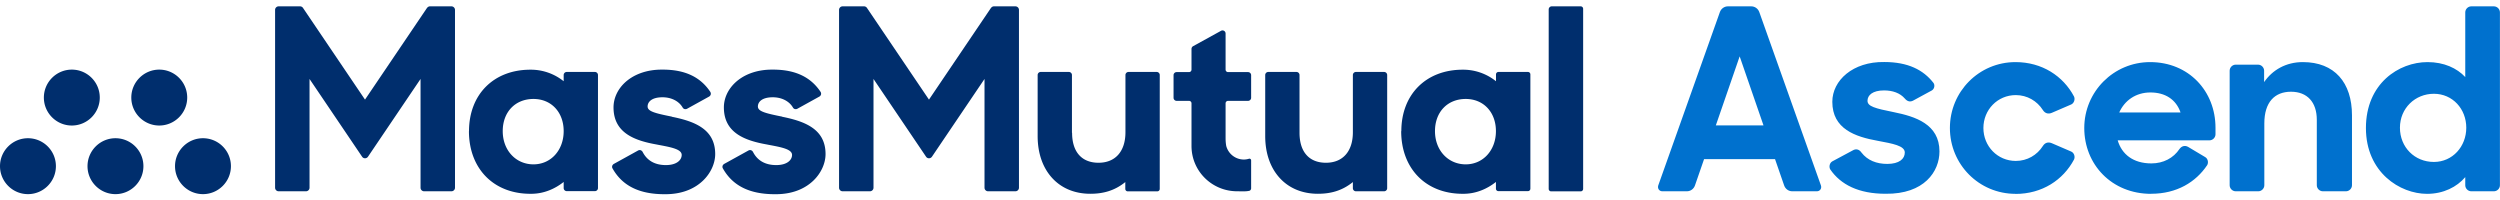
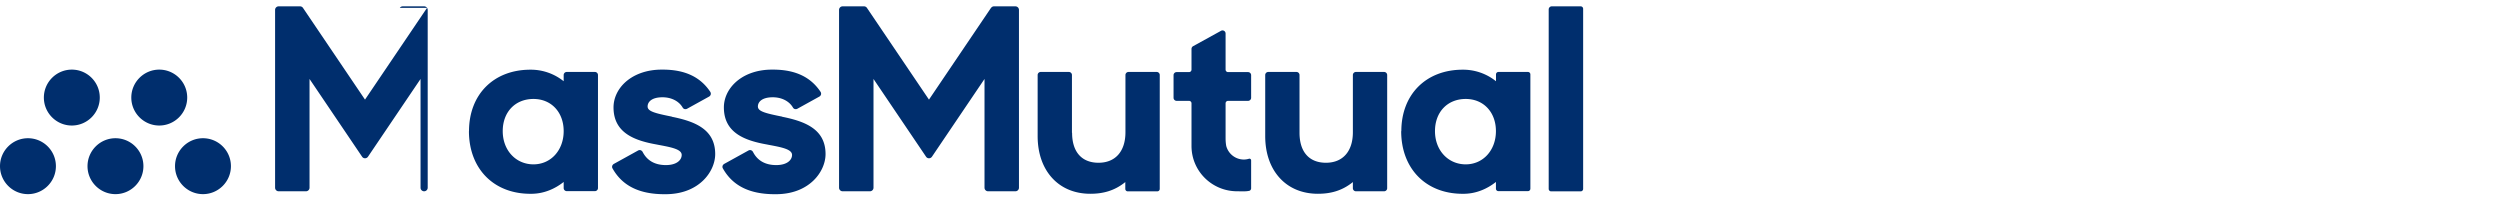
<svg xmlns="http://www.w3.org/2000/svg" id="Layer_1" width="212" height="17" viewBox="0 0 342.53 25.73">
  <defs>
    <style>.cls-1{fill:#002e6d}.cls-2{fill:#0071ce}</style>
  </defs>
-   <path d="M227.76 25.34c-.42 0-.69-.38-.56-.8L235.64.8c.17-.49.62-.8 1.11-.8h3.19c.49 0 .94.31 1.11.8l8.44 23.74c.14.42-.14.8-.56.8h-3.37c-.49 0-.94-.31-1.11-.8l-1.25-3.61h-9.72l-1.25 3.61c-.17.49-.62.8-1.11.8h-3.37Zm10.59-18.47-3.26 9.44h6.53l-3.26-9.44ZM264.9 10.48c.24.31.14.83-.21 1.04l-2.43 1.32c-.49.31-.9.24-1.28-.21-.66-.76-1.67-1.11-2.85-1.11-1.56 0-2.26.66-2.26 1.42s1.01 1.04 3.61 1.56c2.92.59 6.25 1.63 6.25 5.38 0 2.74-2.08 5.87-7.39 5.8-3.68 0-6.14-1.25-7.57-3.33-.21-.35-.1-.9.28-1.11l2.78-1.49c.45-.28.9-.17 1.21.28.83 1.08 2.08 1.56 3.54 1.56 1.63 0 2.4-.69 2.4-1.56 0-.94-1.67-1.22-3.68-1.6-3.12-.56-6.25-1.63-6.25-5.35 0-2.92 2.81-5.52 7.12-5.45 3.26 0 5.35 1.08 6.73 2.85ZM276.15 25.69c-5 0-8.99-4.03-8.99-9.02s3.99-9.03 8.99-9.03c3.64 0 6.53 1.91 8.02 4.72.17.38 0 .9-.38 1.08l-2.67 1.15c-.49.21-.94.07-1.22-.38-.8-1.25-2.15-2.05-3.71-2.05-2.5 0-4.44 2.01-4.44 4.51s1.94 4.51 4.44 4.51c1.56 0 2.92-.8 3.71-2.05.28-.45.73-.59 1.22-.38l2.67 1.15c.38.17.56.69.38 1.08-1.49 2.81-4.37 4.72-8.02 4.72ZM294.73 25.69c-5.41 0-9.16-4.03-9.16-9.02s4.03-9.03 9.02-9.03c5.31 0 8.96 3.99 8.96 8.99v.9c0 .45-.38.83-.83.83h-12.57c.56 1.91 2.12 3.16 4.62 3.16 1.63 0 3.02-.73 3.85-1.98.31-.42.76-.52 1.18-.28l2.33 1.39c.38.21.49.76.28 1.11-1.56 2.33-4.17 3.92-7.67 3.92Zm-.1-13.89c-2.01 0-3.54 1.11-4.27 2.74h8.4c-.62-1.8-2.12-2.74-4.13-2.74ZM306.32 25.34c-.45 0-.83-.38-.83-.83V8.82c0-.45.38-.83.83-.83h3.06c.45 0 .83.38.83.83v1.56c1.15-1.67 2.99-2.74 5.31-2.74 4.34 0 6.73 2.81 6.73 7.29v9.58c0 .45-.38.83-.83.83h-3.16c-.45 0-.83-.38-.83-.83v-8.96c0-2.43-1.32-3.85-3.54-3.85s-3.65 1.42-3.65 4.34v8.47c0 .45-.38.83-.83.83h-3.09ZM332.53 25.69c-3.68 0-8.37-2.92-8.37-9.02s4.51-9.03 8.44-9.03c2.26 0 4.03.83 5.17 2.05V.83c0-.45.38-.83.83-.83h3.09c.45 0 .83.38.83.83v23.68c0 .45-.38.83-.83.83h-3.09c-.45 0-.83-.38-.83-.83V23.4c-1.15 1.35-2.98 2.29-5.24 2.29Zm.94-4.37c2.57 0 4.44-2.12 4.44-4.69s-1.87-4.65-4.44-4.65-4.65 1.98-4.65 4.65 2.01 4.69 4.65 4.69Z" class="cls-2" />
-   <path d="M92.05 15.11c-2.36-.47-3.32-.73-3.32-1.39 0-.61.54-1.26 2.04-1.26 1.22 0 2.26.53 2.77 1.42.12.2.38.27.6.15l3.02-1.67a.46.46 0 0 0 .22-.29c.03-.12 0-.25-.06-.35-1.36-2.05-3.49-3.05-6.51-3.05h-.16c-2.08 0-3.9.67-5.14 1.88-.93.92-1.45 2.09-1.45 3.3 0 3.55 2.99 4.56 5.91 5.08l.25.05c1.77.33 3.18.6 3.18 1.38 0 .69-.67 1.39-2.17 1.39s-2.58-.62-3.18-1.8a.509.509 0 0 0-.28-.24.448.448 0 0 0-.34.04l-3.33 1.84c-.1.06-.18.16-.22.27-.03.12-.02.24.04.34 1.33 2.38 3.66 3.54 7.11 3.54h.14c2.7 0 4.32-1.04 5.21-1.92 1.01-.99 1.61-2.33 1.61-3.58 0-3.44-2.86-4.49-5.94-5.11M107.16 15.11c-2.36-.47-3.32-.73-3.32-1.39 0-.61.54-1.26 2.04-1.26 1.22 0 2.26.53 2.77 1.42.12.2.38.27.6.15l3.02-1.67a.46.46 0 0 0 .22-.29c.03-.12 0-.25-.06-.35-1.36-2.05-3.49-3.05-6.51-3.05h-.16c-2.08 0-3.9.67-5.13 1.88-.93.92-1.45 2.09-1.45 3.3 0 3.55 2.99 4.56 5.91 5.08l.25.05c1.77.33 3.18.6 3.18 1.38 0 .69-.67 1.39-2.17 1.39s-2.58-.62-3.18-1.8a.509.509 0 0 0-.28-.24.448.448 0 0 0-.34.04l-3.33 1.84c-.1.06-.18.16-.22.27-.03.12-.02.24.04.34 1.33 2.38 3.66 3.54 7.11 3.54h.14c2.7 0 4.32-1.04 5.21-1.92 1.01-.99 1.61-2.33 1.61-3.58 0-3.44-2.86-4.49-5.94-5.11M167.92 18.08v-4.79c0-.19.15-.34.34-.34H171c.23 0 .42-.19.42-.42v-3.1c0-.23-.19-.42-.42-.42h-2.74c-.19 0-.34-.15-.34-.34V3.72a.42.42 0 0 0-.62-.37l-3.83 2.11c-.13.07-.22.22-.22.37v2.84c0 .19-.15.34-.34.34h-1.7c-.23 0-.42.19-.42.42v3.1c0 .23.19.42.42.42h1.7c.19 0 .34.15.34.34v5.84c0 3.44 2.79 6.2 6.24 6.21.58 0 1.13.05 1.66-.06.16-.03.27-.19.27-.35V21.1c0-.15-.14-.26-.29-.22-.23.07-.46.11-.71.11a2.5 2.5 0 0 1-2.41-1.86s-.09-.43-.09-1.05M178.05 17.32V9.41c0-.23-.19-.42-.42-.42h-3.86c-.23 0-.42.19-.42.42v8.36c0 2.34.69 4.33 1.99 5.75 1.29 1.41 3.1 2.16 5.23 2.16 1.74 0 3.28-.41 4.71-1.54l.08-.07v.85c0 .23.19.42.42.42h3.86c.23 0 .42-.19.42-.42V9.41c0-.23-.19-.42-.42-.42h-3.86c-.23 0-.42.19-.42.42v7.84c0 2.62-1.38 4.18-3.69 4.18s-3.62-1.5-3.62-4.1M146.87 17.32V9.41c0-.23-.19-.42-.42-.42h-3.86c-.23 0-.42.19-.42.42v8.36c0 2.34.69 4.33 1.99 5.75 1.29 1.41 3.1 2.16 5.23 2.16 1.74 0 3.28-.41 4.71-1.54l.08-.07v.94c0 .19.15.34.34.34h4.04c.19 0 .34-.15.34-.34V9.41c0-.23-.19-.42-.42-.42h-3.86c-.23 0-.42.19-.42.42v7.84c0 2.62-1.38 4.18-3.69 4.18s-3.62-1.5-3.62-4.1M216.56 0h-3.95c-.23 0-.42.19-.42.42v24.59c0 .19.15.34.34.34h4.04c.19 0 .34-.15.34-.34V.34c0-.19-.15-.34-.34-.34M73.09 12.69c2.44 0 4.14 1.81 4.14 4.41s-1.74 4.55-4.14 4.55-4.21-1.91-4.21-4.55 1.73-4.41 4.21-4.41m-8.84 4.41c0 5.24 3.52 8.72 8.72 8.58 1.56-.04 3.04-.65 4.26-1.62v.84c0 .23.19.42.42.42h3.86c.23 0 .42-.19.42-.42V9.41c0-.23-.19-.42-.42-.42h-3.86c-.23 0-.42.19-.42.42v.85l-.08-.06a7.18 7.18 0 0 0-4.48-1.52c-5.03 0-8.41 3.39-8.41 8.43M200.82 12.69c2.44 0 4.14 1.81 4.14 4.41s-1.74 4.55-4.14 4.55-4.21-1.91-4.21-4.55 1.73-4.41 4.21-4.41m-8.84 4.41c0 5.24 3.52 8.72 8.72 8.58 1.56-.04 3.04-.65 4.26-1.62v.92c0 .19.15.34.34.34h4.04c.19 0 .34-.15.34-.34V9.32c0-.18-.15-.33-.33-.33h-4.04c-.19 0-.34.15-.34.34v.93l-.08-.06a7.18 7.18 0 0 0-4.48-1.52c-5.03 0-8.41 3.39-8.41 8.43M58.51.21l-8.5 12.57L41.51.21a.488.488 0 0 0-.4-.21h-2.93a.49.49 0 0 0-.49.49v24.36c0 .27.22.49.49.49h3.74c.27 0 .49-.22.49-.49V9.95l7.2 10.65c.19.29.61.29.81 0l7.2-10.65v14.9c0 .27.22.49.49.49h3.74c.27 0 .49-.22.49-.49V.49a.49.49 0 0 0-.49-.49h-2.93c-.16 0-.31.08-.4.21M135.78.21l-8.5 12.57-8.5-12.57a.488.488 0 0 0-.4-.21h-2.93a.49.49 0 0 0-.49.49v24.36c0 .27.22.49.49.49h3.74c.27 0 .49-.22.49-.49V9.95l7.2 10.65c.19.29.61.29.81 0l7.2-10.65v14.9c0 .27.22.49.49.49h3.74c.27 0 .49-.22.49-.49V.49a.49.49 0 0 0-.49-.49h-2.93c-.16 0-.31.08-.4.21M31.64 21.9c0-2.12-1.72-3.83-3.83-3.83s-3.83 1.72-3.83 3.83 1.72 3.83 3.83 3.83 3.83-1.72 3.83-3.83M19.65 21.9c0-2.12-1.72-3.83-3.83-3.83s-3.83 1.72-3.83 3.83 1.72 3.83 3.83 3.83 3.83-1.72 3.83-3.83M7.66 21.9c0-2.12-1.72-3.83-3.83-3.83S0 19.79 0 21.9s1.72 3.83 3.83 3.83 3.83-1.72 3.83-3.83M25.65 12.5c0-2.12-1.72-3.83-3.83-3.83s-3.83 1.72-3.83 3.83 1.72 3.83 3.83 3.83 3.83-1.72 3.83-3.83M13.67 12.5c0-2.12-1.72-3.83-3.83-3.83s-3.83 1.72-3.83 3.83 1.72 3.83 3.83 3.83 3.83-1.72 3.83-3.83" class="cls-1" />
+   <path d="M92.05 15.11c-2.36-.47-3.32-.73-3.32-1.39 0-.61.54-1.26 2.04-1.26 1.22 0 2.26.53 2.77 1.42.12.2.38.27.6.15l3.02-1.67a.46.46 0 0 0 .22-.29c.03-.12 0-.25-.06-.35-1.36-2.05-3.49-3.05-6.51-3.05h-.16c-2.08 0-3.9.67-5.14 1.88-.93.92-1.45 2.09-1.45 3.3 0 3.55 2.99 4.56 5.91 5.08l.25.05c1.77.33 3.18.6 3.18 1.38 0 .69-.67 1.39-2.17 1.39s-2.58-.62-3.18-1.8a.509.509 0 0 0-.28-.24.448.448 0 0 0-.34.04l-3.33 1.84c-.1.06-.18.16-.22.27-.03.12-.02.24.04.34 1.33 2.38 3.66 3.54 7.11 3.54h.14c2.7 0 4.32-1.04 5.21-1.92 1.01-.99 1.61-2.33 1.61-3.58 0-3.44-2.86-4.49-5.94-5.11M107.16 15.11c-2.36-.47-3.32-.73-3.32-1.39 0-.61.54-1.26 2.04-1.26 1.22 0 2.26.53 2.77 1.42.12.2.38.27.6.15l3.02-1.67a.46.46 0 0 0 .22-.29c.03-.12 0-.25-.06-.35-1.36-2.05-3.49-3.05-6.51-3.05h-.16c-2.08 0-3.9.67-5.13 1.88-.93.92-1.45 2.09-1.45 3.3 0 3.55 2.99 4.56 5.91 5.08l.25.05c1.77.33 3.18.6 3.18 1.38 0 .69-.67 1.39-2.17 1.39s-2.58-.62-3.18-1.8a.509.509 0 0 0-.28-.24.448.448 0 0 0-.34.04l-3.33 1.84c-.1.06-.18.16-.22.27-.03.12-.02.24.04.34 1.33 2.38 3.66 3.54 7.11 3.54h.14c2.7 0 4.32-1.04 5.21-1.92 1.01-.99 1.61-2.33 1.61-3.58 0-3.44-2.86-4.49-5.94-5.11M167.92 18.08v-4.79c0-.19.15-.34.34-.34H171c.23 0 .42-.19.42-.42v-3.1c0-.23-.19-.42-.42-.42h-2.74c-.19 0-.34-.15-.34-.34V3.72a.42.42 0 0 0-.62-.37l-3.83 2.11c-.13.07-.22.22-.22.37v2.84c0 .19-.15.34-.34.34h-1.7c-.23 0-.42.19-.42.42v3.1c0 .23.19.42.42.42h1.7c.19 0 .34.15.34.34v5.84c0 3.44 2.79 6.2 6.24 6.21.58 0 1.13.05 1.66-.06.16-.03.27-.19.27-.35V21.1c0-.15-.14-.26-.29-.22-.23.07-.46.11-.71.11a2.5 2.5 0 0 1-2.41-1.86s-.09-.43-.09-1.05M178.05 17.32V9.41c0-.23-.19-.42-.42-.42h-3.86c-.23 0-.42.19-.42.42v8.36c0 2.34.69 4.33 1.99 5.75 1.29 1.41 3.1 2.16 5.23 2.16 1.74 0 3.28-.41 4.71-1.54l.08-.07v.85c0 .23.19.42.42.42h3.86c.23 0 .42-.19.42-.42V9.41c0-.23-.19-.42-.42-.42h-3.86c-.23 0-.42.19-.42.42v7.84c0 2.62-1.38 4.18-3.69 4.18s-3.62-1.5-3.62-4.1M146.87 17.32V9.41c0-.23-.19-.42-.42-.42h-3.86c-.23 0-.42.19-.42.42v8.36c0 2.34.69 4.33 1.99 5.75 1.29 1.41 3.1 2.16 5.23 2.16 1.74 0 3.28-.41 4.71-1.54l.08-.07v.94c0 .19.15.34.34.34h4.04c.19 0 .34-.15.34-.34V9.41c0-.23-.19-.42-.42-.42h-3.86c-.23 0-.42.19-.42.42v7.84c0 2.62-1.38 4.18-3.69 4.18s-3.62-1.5-3.62-4.1M216.56 0h-3.95c-.23 0-.42.19-.42.42v24.59c0 .19.15.34.34.34h4.04c.19 0 .34-.15.34-.34V.34c0-.19-.15-.34-.34-.34M73.09 12.69c2.44 0 4.14 1.81 4.14 4.41s-1.74 4.55-4.14 4.55-4.21-1.91-4.21-4.55 1.73-4.41 4.21-4.41m-8.84 4.41c0 5.24 3.52 8.72 8.72 8.58 1.56-.04 3.04-.65 4.26-1.62v.84c0 .23.19.42.42.42h3.86c.23 0 .42-.19.42-.42V9.41c0-.23-.19-.42-.42-.42h-3.86c-.23 0-.42.19-.42.42v.85l-.08-.06a7.18 7.18 0 0 0-4.48-1.52c-5.03 0-8.41 3.39-8.41 8.43M200.82 12.69c2.44 0 4.14 1.81 4.14 4.41s-1.74 4.55-4.14 4.55-4.21-1.91-4.21-4.55 1.73-4.41 4.21-4.41m-8.84 4.41c0 5.24 3.52 8.72 8.72 8.58 1.56-.04 3.04-.65 4.26-1.62v.92c0 .19.15.34.34.34h4.04c.19 0 .34-.15.34-.34V9.32c0-.18-.15-.33-.33-.33h-4.04c-.19 0-.34.15-.34.34v.93l-.08-.06a7.18 7.18 0 0 0-4.48-1.52c-5.03 0-8.41 3.39-8.41 8.43M58.51.21l-8.5 12.57L41.51.21a.488.488 0 0 0-.4-.21h-2.93a.49.49 0 0 0-.49.49v24.36c0 .27.22.49.49.49h3.74c.27 0 .49-.22.49-.49V9.95l7.2 10.65c.19.29.61.29.81 0l7.2-10.65v14.9c0 .27.22.49.49.49c.27 0 .49-.22.49-.49V.49a.49.49 0 0 0-.49-.49h-2.93c-.16 0-.31.08-.4.21M135.78.21l-8.5 12.57-8.5-12.57a.488.488 0 0 0-.4-.21h-2.93a.49.49 0 0 0-.49.49v24.36c0 .27.22.49.49.49h3.74c.27 0 .49-.22.49-.49V9.95l7.2 10.65c.19.29.61.29.81 0l7.2-10.65v14.9c0 .27.22.49.49.49h3.74c.27 0 .49-.22.49-.49V.49a.49.49 0 0 0-.49-.49h-2.93c-.16 0-.31.08-.4.21M31.64 21.9c0-2.12-1.72-3.83-3.83-3.83s-3.83 1.72-3.83 3.83 1.72 3.83 3.83 3.83 3.83-1.72 3.83-3.83M19.65 21.9c0-2.12-1.72-3.83-3.83-3.83s-3.83 1.72-3.83 3.83 1.72 3.83 3.83 3.83 3.83-1.72 3.83-3.83M7.66 21.9c0-2.12-1.72-3.83-3.83-3.83S0 19.79 0 21.9s1.72 3.83 3.83 3.83 3.83-1.72 3.83-3.83M25.65 12.5c0-2.12-1.72-3.83-3.83-3.83s-3.83 1.72-3.83 3.83 1.72 3.83 3.83 3.83 3.83-1.72 3.83-3.83M13.67 12.5c0-2.12-1.72-3.83-3.83-3.83s-3.83 1.72-3.83 3.83 1.72 3.83 3.83 3.83 3.83-1.72 3.83-3.83" class="cls-1" />
</svg>